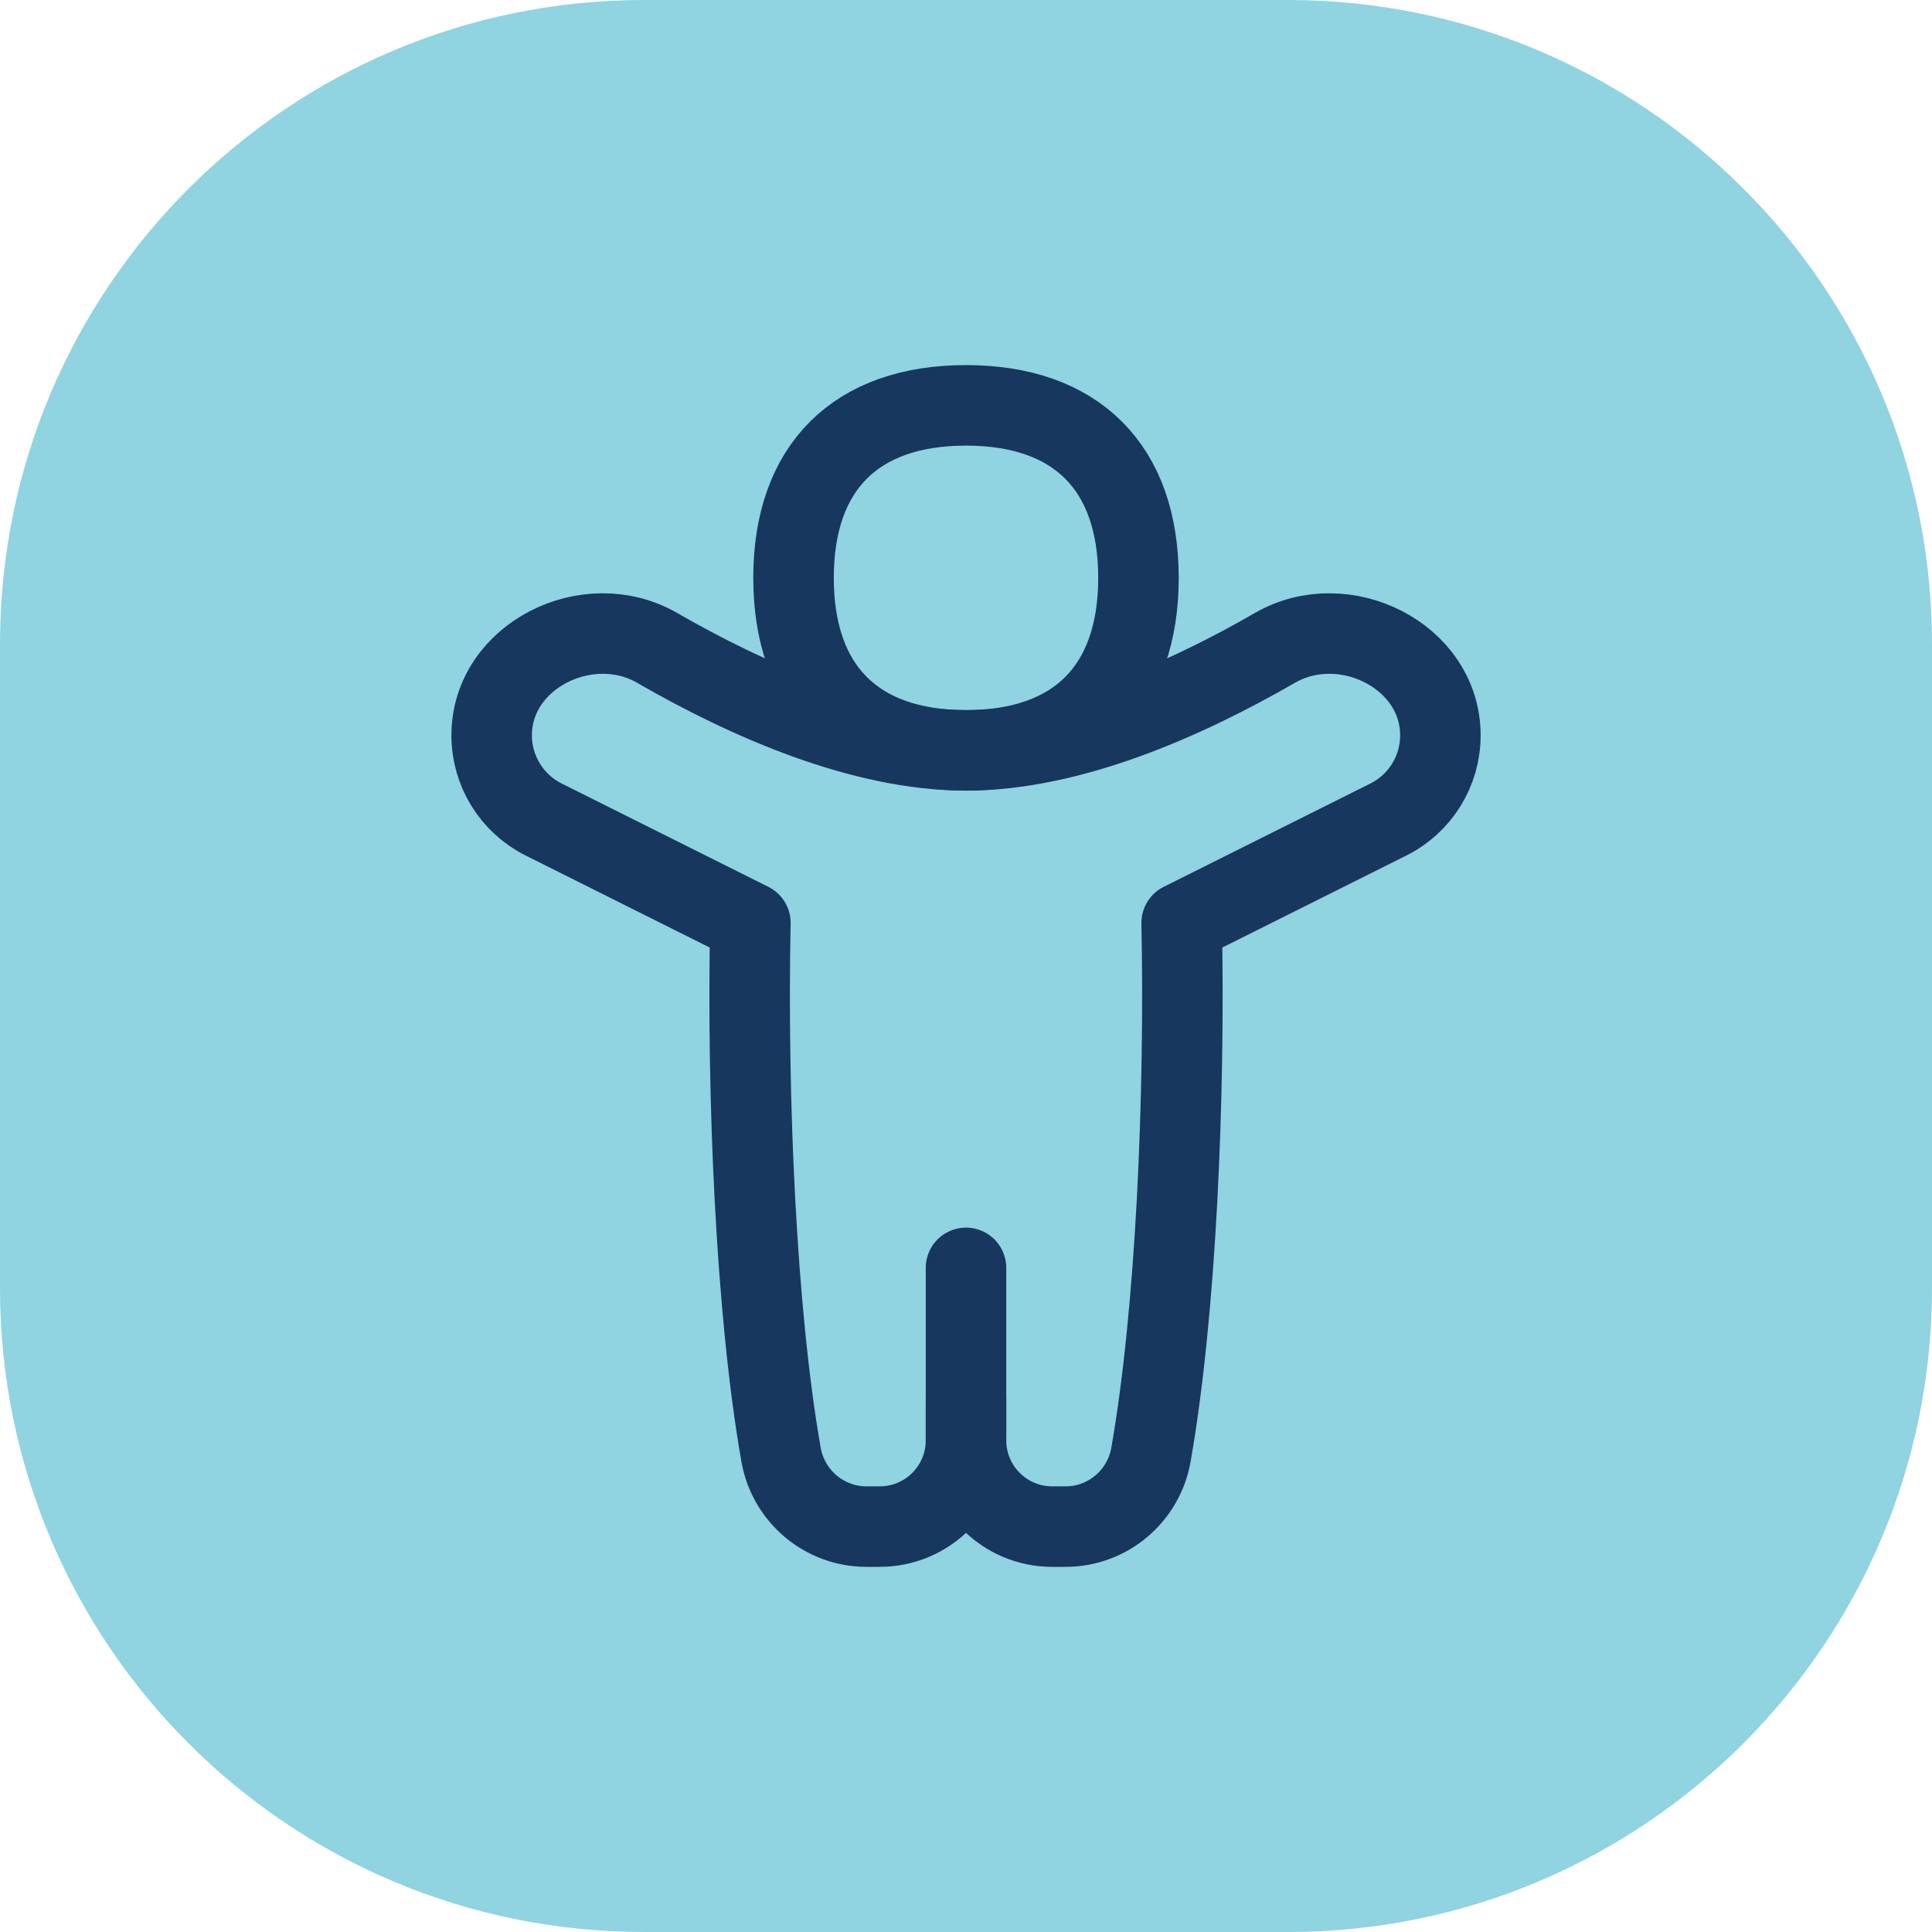
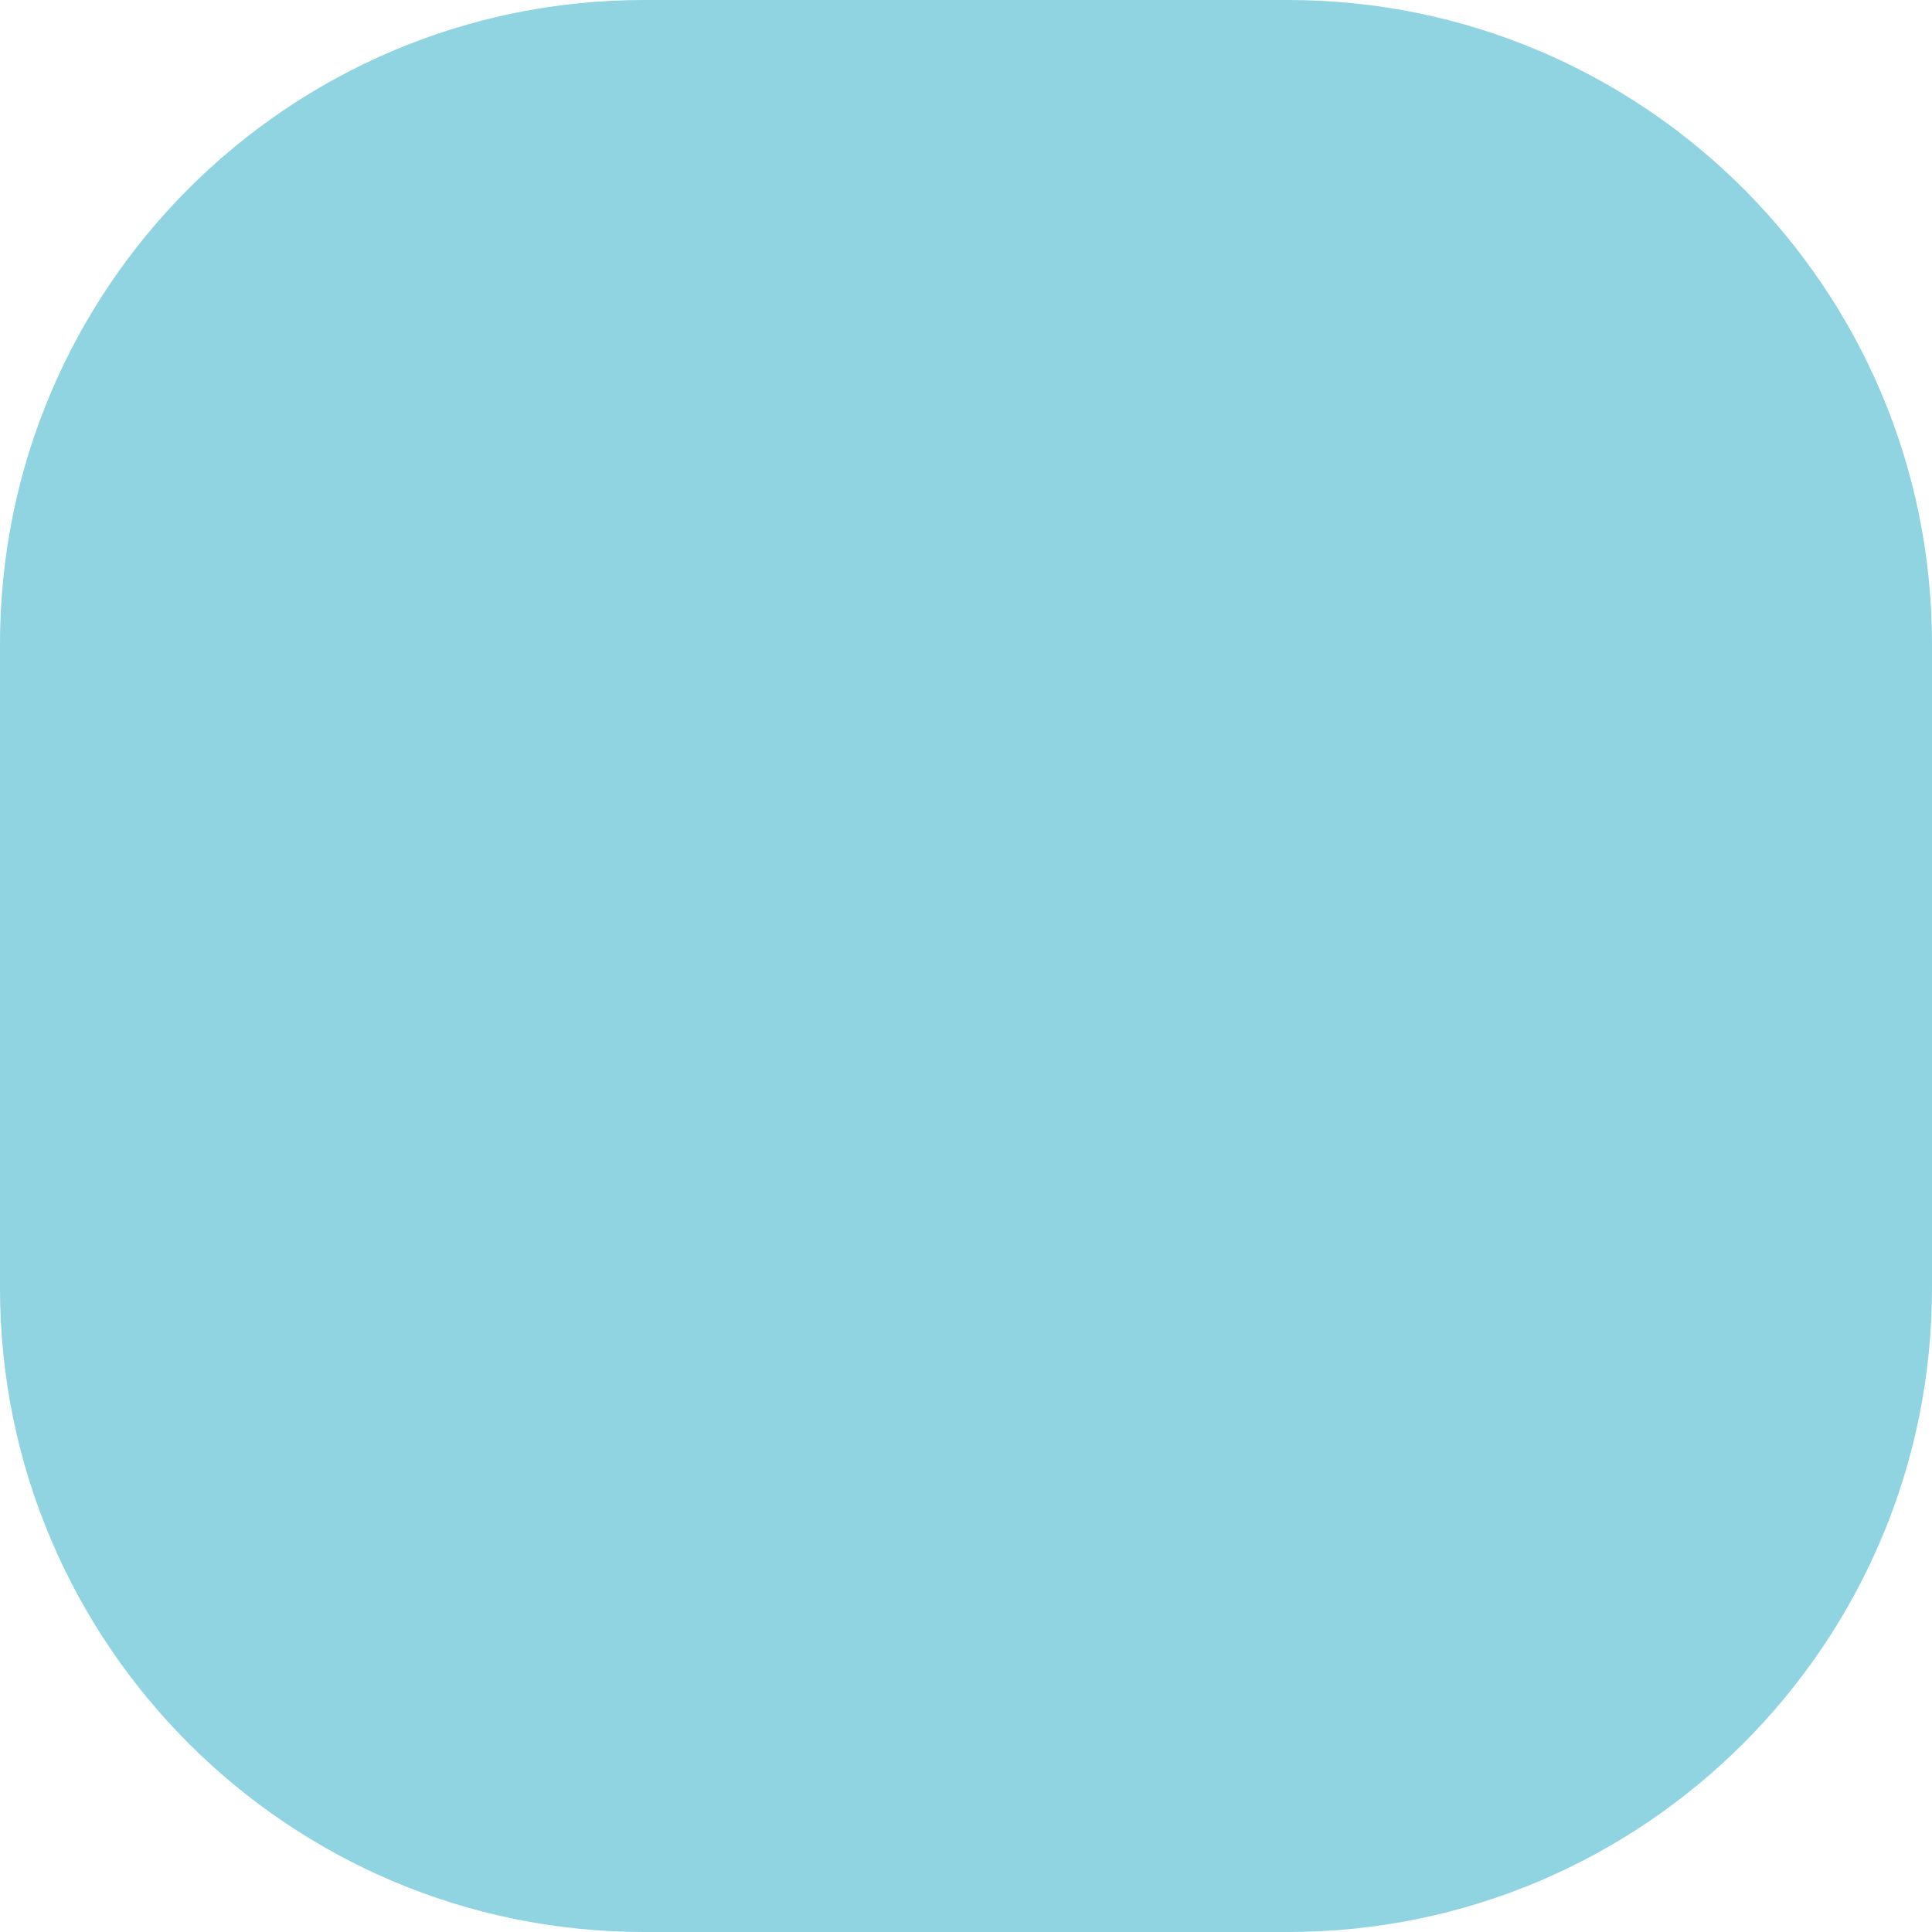
<svg xmlns="http://www.w3.org/2000/svg" width="48" height="48" viewBox="0 0 48 48" fill="none">
  <path d="M0 16C0 7.163 7.163 0 16 0H32C40.837 0 48 7.163 48 16V32C48 40.837 40.837 48 32 48H16C7.163 48 0 40.837 0 32V16Z" fill="#90D3E1" />
-   <path d="M24 35.786V31.5" stroke="#17375E" stroke-width="2" stroke-linecap="round" stroke-linejoin="round" />
-   <path d="M24 18.642C26.743 18.642 28.285 17.099 28.285 14.357C28.285 11.614 26.743 10.071 24 10.071C21.258 10.071 19.715 11.614 19.715 14.357C19.715 17.099 21.258 18.642 24 18.642Z" stroke="#17375E" stroke-width="2" stroke-linecap="round" stroke-linejoin="round" />
-   <path d="M24 35.785C24 36.969 23.041 37.928 21.857 37.928H21.526C20.48 37.928 19.587 37.172 19.405 36.142C18.78 32.587 18.556 27.225 18.643 22.928L13.506 20.36C12.715 19.964 12.215 19.155 12.215 18.271C12.215 16.291 14.61 15.107 16.325 16.096C18.569 17.39 21.41 18.643 24.001 18.643C26.591 18.643 29.433 17.39 31.676 16.096C33.391 15.107 35.786 16.291 35.786 18.271C35.786 19.155 35.287 19.964 34.495 20.36L29.358 22.928C29.445 27.225 29.221 32.587 28.595 36.142C28.414 37.172 27.521 37.928 26.475 37.928H26.143C24.96 37.928 24 36.969 24 35.785ZM24 35.785L24.001 34.714" stroke="#17375E" stroke-width="2" stroke-linecap="round" stroke-linejoin="round" />
</svg>